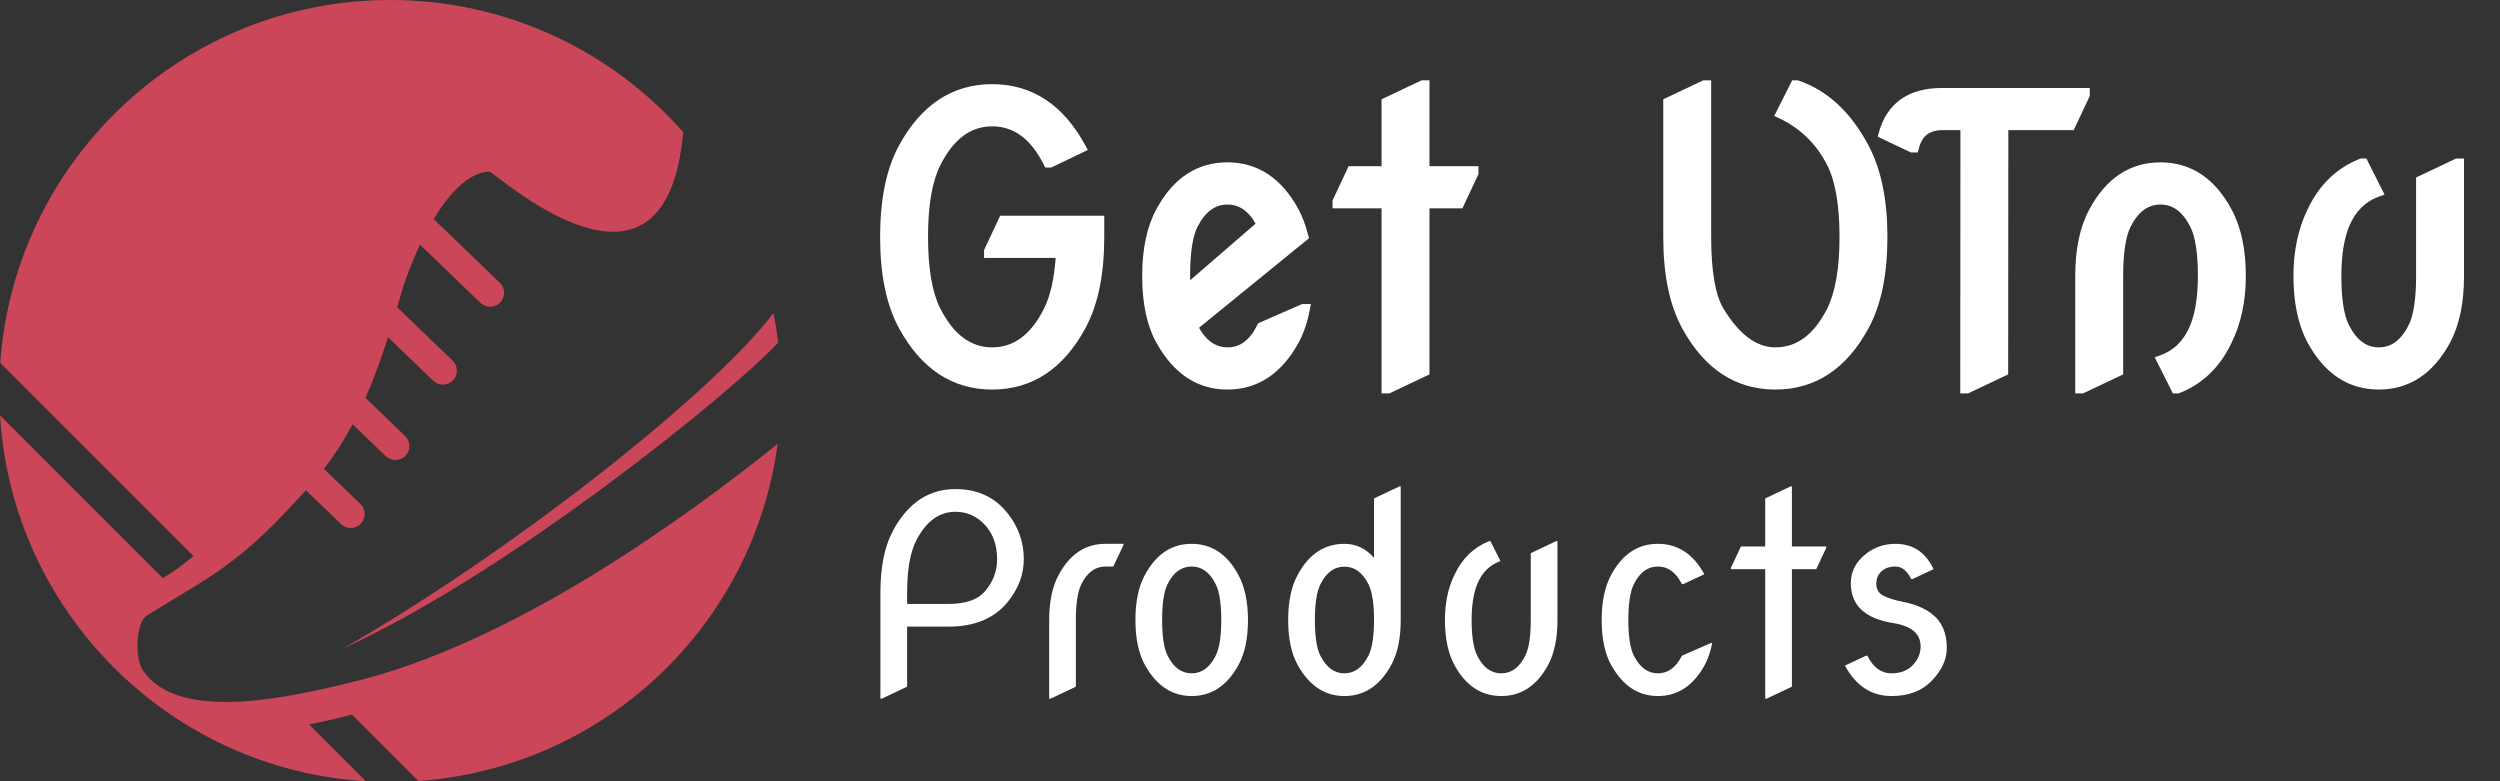
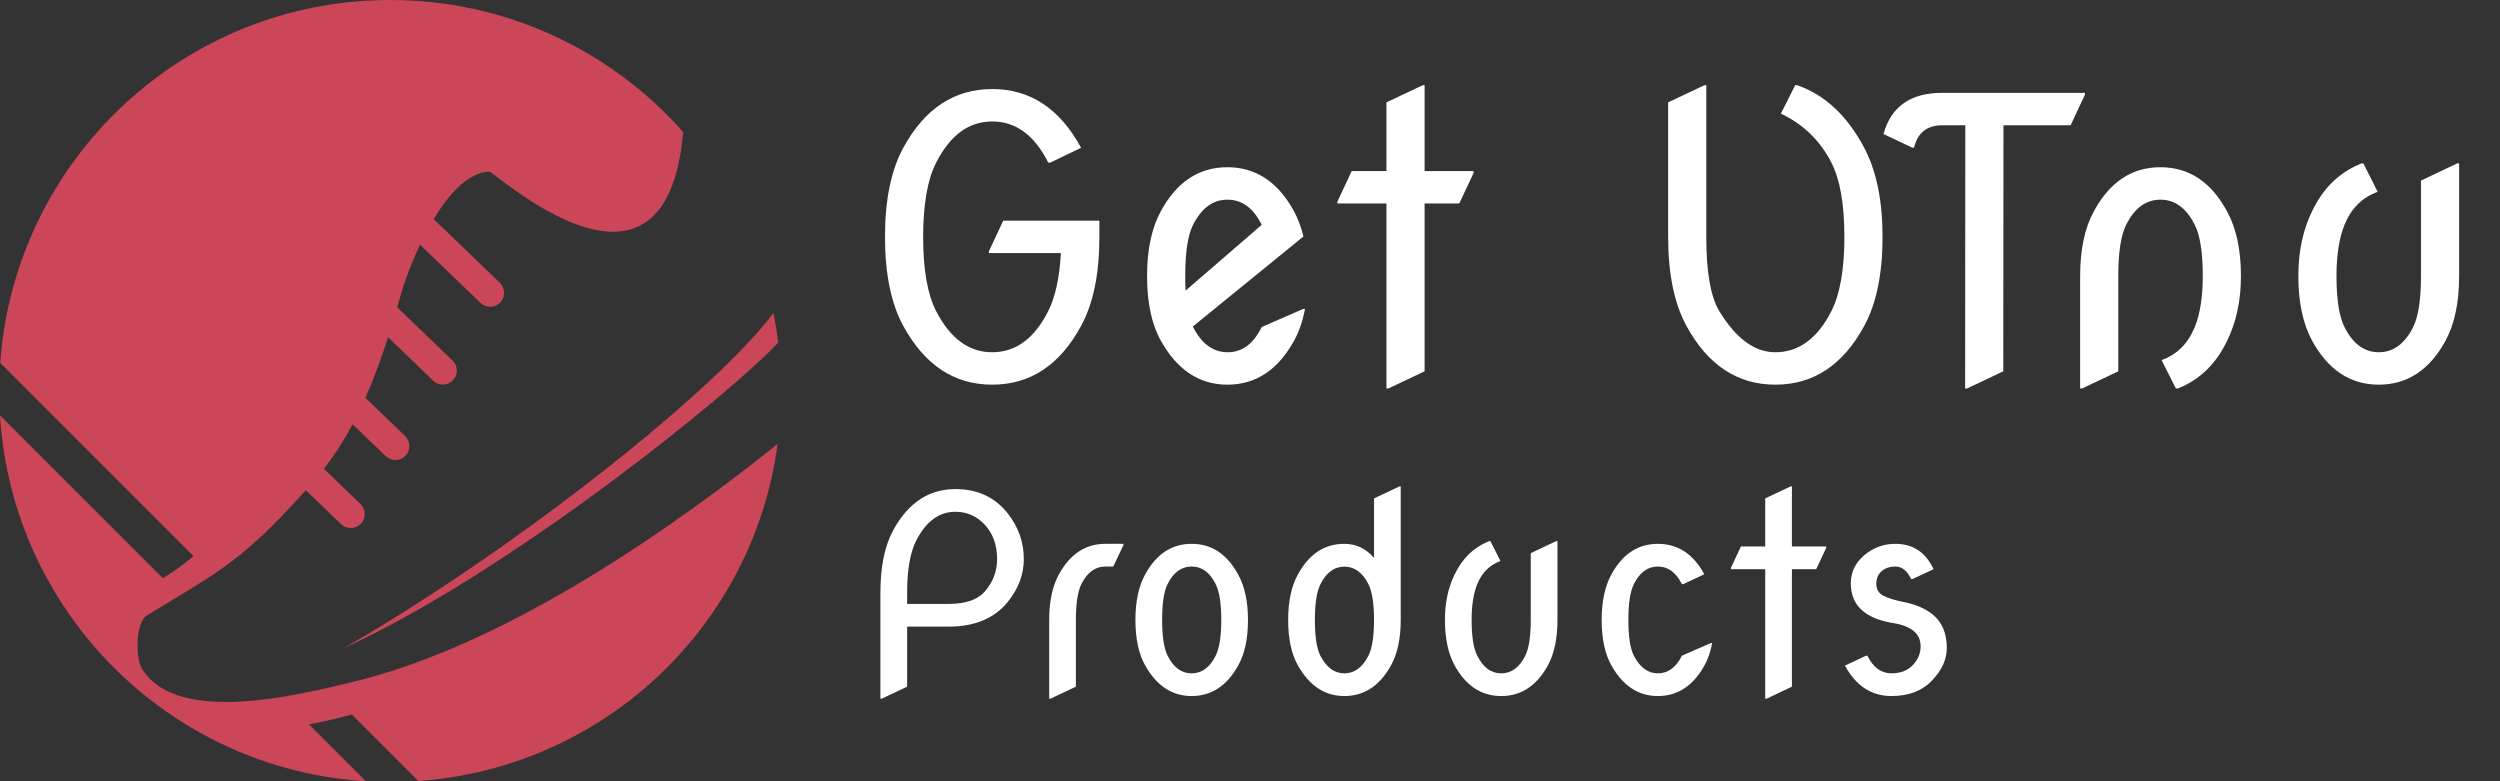
<svg xmlns="http://www.w3.org/2000/svg" width="128" height="40" viewBox="0 0 128 40" fill="none">
  <rect x="0" y="0" width="128" height="40" fill="#333333" stroke="none" />
  <path fill-rule="evenodd" clip-rule="evenodd" d="M7.305 34.3C6.88 33.644 6.974 31.847 7.511 31.52L10.159 29.905C12.752 28.324 14.282 26.603 15.66 25.099L17.462 26.834C17.746 27.107 18.201 27.098 18.473 26.815H18.474C18.746 26.532 18.738 26.077 18.454 25.804L16.585 24.005C17.127 23.304 17.609 22.56 18.055 21.723L19.75 23.355C20.034 23.627 20.489 23.619 20.762 23.336V23.335C21.034 23.052 21.025 22.598 20.742 22.324L18.711 20.37C19.112 19.46 19.491 18.441 19.869 17.268L22.181 19.494C22.465 19.767 22.92 19.758 23.192 19.474C23.465 19.191 23.456 18.736 23.173 18.463L20.338 15.735C20.401 15.519 20.464 15.299 20.527 15.074C20.702 14.451 21.043 13.503 21.505 12.529L24.601 15.508C24.884 15.781 25.339 15.773 25.611 15.489C25.884 15.206 25.875 14.751 25.592 14.478L22.205 11.218C22.992 9.915 23.979 8.83 25.046 8.785C25.32 8.774 34.071 16.922 34.981 6.764C31.313 2.616 25.953 0 19.98 0C9.408 0 0.75 8.196 0.012 18.581L9.905 28.474C9.729 28.614 9.549 28.757 9.365 28.903C9.029 29.169 8.697 29.386 8.335 29.599L0 21.265C0.618 31.329 8.67 39.382 18.735 40L15.822 37.087C16.274 37.003 16.711 36.908 17.126 36.81C17.423 36.739 17.72 36.664 18.017 36.585L21.42 39.988C30.839 39.319 38.541 32.158 39.817 22.729C34.927 26.645 26.106 33.023 17.917 34.952C15.367 35.552 9.143 37.144 7.305 34.3Z" fill="#CB4658" />
  <path fill-rule="evenodd" clip-rule="evenodd" d="M17.575 33.198C26.138 29.285 37.479 20.093 39.847 17.538C39.784 17.028 39.702 16.524 39.601 16.026C36.526 20.118 26.18 28.266 17.575 33.198Z" fill="#CB4658" />
  <path d="M56.288 11.297V12.127C56.288 14.021 55.976 15.542 55.351 16.688C54.264 18.693 52.747 19.695 50.8 19.695C48.86 19.695 47.343 18.693 46.249 16.688C45.624 15.542 45.312 14.021 45.312 12.127C45.312 10.232 45.624 8.712 46.249 7.566C47.343 5.561 48.86 4.559 50.8 4.559C52.747 4.559 54.264 5.561 55.351 7.566L53.769 8.328H53.671C52.968 6.922 52.011 6.219 50.8 6.219C49.602 6.219 48.645 6.922 47.929 8.328C47.486 9.207 47.265 10.473 47.265 12.127C47.265 13.8 47.486 15.066 47.929 15.926C48.652 17.332 49.609 18.035 50.8 18.035C52.005 18.035 52.962 17.332 53.671 15.926C54.036 15.197 54.251 14.207 54.316 12.957H50.634V12.859L51.367 11.297H56.288ZM66.816 15.818C66.698 16.437 66.513 16.977 66.259 17.439C65.432 18.943 64.293 19.695 62.841 19.695C61.409 19.695 60.273 18.943 59.433 17.439C58.964 16.6 58.73 15.496 58.73 14.129C58.73 12.781 58.964 11.678 59.433 10.818C60.247 9.314 61.383 8.562 62.841 8.562C64.293 8.562 65.429 9.311 66.249 10.809C66.451 11.18 66.614 11.613 66.737 12.107L61.074 16.717C61.51 17.596 62.105 18.035 62.861 18.035C63.596 18.035 64.176 17.605 64.599 16.746L66.718 15.818H66.816ZM60.702 14.881L64.599 11.512C64.176 10.652 63.59 10.223 62.841 10.223C62.105 10.223 61.519 10.652 61.083 11.512C60.816 12.046 60.683 12.918 60.683 14.129C60.683 14.396 60.689 14.646 60.702 14.881ZM70.986 19.891V10.418H68.476V10.32L69.208 8.758H70.986V5.242L72.841 4.363H72.939V8.758H75.448V8.855L74.716 10.418H72.939V19.012L71.083 19.891H70.986ZM85.409 5.242L87.265 4.363H87.362V12.127C87.362 13.93 87.584 15.197 88.027 15.926C88.879 17.332 89.837 18.035 90.898 18.035C92.096 18.035 93.053 17.332 93.769 15.926C94.212 15.047 94.433 13.781 94.433 12.127C94.433 10.46 94.212 9.194 93.769 8.328C93.189 7.195 92.327 6.359 91.181 5.818C91.181 5.818 91.425 5.333 91.913 4.363H92.011C93.424 4.845 94.57 5.913 95.448 7.566C96.073 8.745 96.386 10.265 96.386 12.127C96.386 14.021 96.073 15.542 95.448 16.688C94.361 18.693 92.844 19.695 90.898 19.695C88.958 19.695 87.441 18.693 86.347 16.688C85.722 15.542 85.409 14.021 85.409 12.127V5.242ZM100.615 19.891L100.624 6.414H99.443C98.668 6.414 98.186 6.795 97.997 7.557H97.9L96.435 6.863C96.819 5.457 97.822 4.754 99.443 4.754H106.747V4.852L106.015 6.414H102.577L102.568 19.012L100.712 19.891H100.615ZM106.503 19.891V14.129C106.503 12.775 106.738 11.671 107.206 10.818C108.02 9.314 109.156 8.562 110.615 8.562C112.073 8.562 113.209 9.314 114.023 10.818C114.498 11.684 114.736 12.788 114.736 14.129C114.736 15.379 114.501 16.482 114.032 17.439C113.466 18.631 112.623 19.448 111.503 19.891H111.406L110.673 18.436C111.461 18.156 112.027 17.592 112.372 16.746C112.646 16.069 112.782 15.197 112.782 14.129C112.782 12.925 112.646 12.052 112.372 11.512C111.943 10.652 111.357 10.223 110.615 10.223C109.872 10.223 109.286 10.652 108.857 11.512C108.59 12.052 108.456 12.925 108.456 14.129V19.012L106.601 19.891H106.503ZM125.907 8.367V14.129C125.907 15.483 125.676 16.587 125.214 17.439C124.394 18.943 123.254 19.695 121.796 19.695C120.338 19.695 119.198 18.943 118.378 17.439C117.909 16.574 117.675 15.47 117.675 14.129C117.675 12.879 117.909 11.775 118.378 10.818C118.945 9.627 119.788 8.81 120.907 8.367H121.005L121.738 9.822C120.95 10.102 120.383 10.665 120.038 11.512C119.765 12.189 119.628 13.061 119.628 14.129C119.628 15.333 119.765 16.206 120.038 16.746C120.468 17.605 121.054 18.035 121.796 18.035C122.538 18.035 123.124 17.605 123.554 16.746C123.821 16.206 123.954 15.333 123.954 14.129V9.246L125.81 8.367H125.907Z" fill="white" />
-   <path d="M56.288 11.297H56.538V11.047H56.288V11.297ZM55.351 16.688L55.131 16.568L55.131 16.568L55.351 16.688ZM46.249 7.566L46.469 7.686L46.249 7.566ZM55.351 7.566L55.459 7.792L55.696 7.678L55.571 7.447L55.351 7.566ZM53.769 8.328V8.578H53.826L53.877 8.553L53.769 8.328ZM53.671 8.328L53.447 8.44L53.517 8.578H53.671V8.328ZM47.929 8.328L47.706 8.215L47.706 8.216L47.929 8.328ZM47.929 15.926L48.151 15.812L48.151 15.811L47.929 15.926ZM53.671 15.926L53.894 16.038L53.895 16.038L53.671 15.926ZM54.316 12.957L54.565 12.97L54.579 12.707H54.316V12.957ZM50.634 12.957H50.384V13.207H50.634V12.957ZM50.634 12.859L50.408 12.753L50.384 12.804V12.859H50.634ZM51.367 11.297V11.047H51.208L51.14 11.191L51.367 11.297ZM56.038 11.297V12.127H56.538V11.297H56.038ZM56.038 12.127C56.038 13.997 55.729 15.472 55.131 16.568L55.57 16.807C56.222 15.612 56.538 14.046 56.538 12.127H56.038ZM55.131 16.568C54.078 18.51 52.637 19.445 50.8 19.445V19.945C52.856 19.945 54.449 18.876 55.571 16.807L55.131 16.568ZM50.8 19.445C48.969 19.445 47.528 18.51 46.469 16.568L46.03 16.807C47.158 18.876 48.751 19.945 50.8 19.945V19.445ZM46.469 16.568C45.871 15.472 45.562 13.997 45.562 12.127H45.062C45.062 14.046 45.378 15.612 46.03 16.807L46.469 16.568ZM45.562 12.127C45.562 10.257 45.871 8.782 46.469 7.686L46.03 7.447C45.378 8.642 45.062 10.208 45.062 12.127H45.562ZM46.469 7.686C47.528 5.744 48.969 4.809 50.8 4.809V4.309C48.751 4.309 47.158 5.378 46.03 7.447L46.469 7.686ZM50.8 4.809C52.637 4.809 54.078 5.744 55.131 7.686L55.571 7.447C54.449 5.378 52.856 4.309 50.8 4.309V4.809ZM55.242 7.341L53.66 8.103L53.877 8.553L55.459 7.792L55.242 7.341ZM53.769 8.078H53.671V8.578H53.769V8.078ZM53.895 8.216C53.164 6.755 52.135 5.969 50.8 5.969V6.469C51.887 6.469 52.772 7.089 53.447 8.44L53.895 8.216ZM50.8 5.969C49.478 5.969 48.449 6.756 47.706 8.215L48.152 8.442C48.841 7.088 49.727 6.469 50.8 6.469V5.969ZM47.706 8.216C47.237 9.146 47.015 10.457 47.015 12.127H47.515C47.515 10.489 47.735 9.269 48.152 8.441L47.706 8.216ZM47.015 12.127C47.015 13.815 47.237 15.128 47.707 16.04L48.151 15.811C47.736 15.004 47.515 13.786 47.515 12.127H47.015ZM47.707 16.04C48.456 17.498 49.484 18.285 50.8 18.285V17.785C49.733 17.785 48.847 17.166 48.151 15.812L47.707 16.04ZM50.8 18.285C52.129 18.285 53.158 17.498 53.894 16.038L53.448 15.813C52.765 17.166 51.88 17.785 50.8 17.785V18.285ZM53.895 16.038C54.281 15.266 54.499 14.238 54.565 12.97L54.066 12.944C54.002 14.176 53.791 15.128 53.447 15.814L53.895 16.038ZM54.316 12.707H50.634V13.207H54.316V12.707ZM50.884 12.957V12.859H50.384V12.957H50.884ZM50.86 12.966L51.593 11.403L51.14 11.191L50.408 12.753L50.86 12.966ZM51.367 11.547H56.288V11.047H51.367V11.547ZM66.816 15.818L67.061 15.865L67.118 15.568H66.816V15.818ZM66.259 17.439L66.478 17.56L66.478 17.56L66.259 17.439ZM59.433 17.439L59.215 17.561L59.215 17.561L59.433 17.439ZM59.433 10.818L59.652 10.938L59.653 10.937L59.433 10.818ZM66.249 10.809L66.469 10.689L66.469 10.688L66.249 10.809ZM66.737 12.107L66.895 12.301L67.019 12.201L66.98 12.047L66.737 12.107ZM61.074 16.717L60.916 16.523L60.761 16.649L60.849 16.828L61.074 16.717ZM64.599 16.746L64.499 16.517L64.415 16.554L64.375 16.636L64.599 16.746ZM66.718 15.818V15.568H66.666L66.618 15.589L66.718 15.818ZM60.702 14.881L60.453 14.895L60.481 15.403L60.866 15.07L60.702 14.881ZM64.599 11.512L64.762 11.701L64.909 11.575L64.823 11.401L64.599 11.512ZM61.083 11.512L60.86 11.399L60.86 11.4L61.083 11.512ZM66.57 15.772C66.457 16.369 66.279 16.884 66.04 17.319L66.478 17.56C66.747 17.071 66.94 16.504 67.061 15.865L66.57 15.772ZM66.04 17.319C65.248 18.76 64.183 19.445 62.841 19.445V19.945C64.402 19.945 65.617 19.126 66.478 17.56L66.04 17.319ZM62.841 19.445C61.519 19.445 60.457 18.761 59.651 17.318L59.215 17.561C60.088 19.125 61.298 19.945 62.841 19.945V19.445ZM59.651 17.318C59.21 16.527 58.98 15.47 58.98 14.129H58.48C58.48 15.522 58.718 16.672 59.215 17.561L59.651 17.318ZM58.98 14.129C58.98 12.808 59.21 11.749 59.652 10.938L59.213 10.699C58.718 11.606 58.48 12.754 58.48 14.129H58.98ZM59.653 10.937C60.432 9.497 61.492 8.812 62.841 8.812V8.312C61.273 8.312 60.061 9.132 59.213 10.699L59.653 10.937ZM62.841 8.812C64.184 8.812 65.244 9.494 66.03 10.929L66.469 10.688C65.614 9.128 64.402 8.312 62.841 8.312V8.812ZM66.03 10.928C66.219 11.277 66.375 11.69 66.495 12.168L66.98 12.047C66.852 11.536 66.683 11.082 66.469 10.689L66.03 10.928ZM66.58 11.914L60.916 16.523L61.231 16.911L66.895 12.301L66.58 11.914ZM60.849 16.828C61.313 17.762 61.981 18.285 62.861 18.285V17.785C62.23 17.785 61.706 17.43 61.297 16.606L60.849 16.828ZM62.861 18.285C63.721 18.285 64.373 17.771 64.823 16.857L64.375 16.636C63.978 17.44 63.471 17.785 62.861 17.785V18.285ZM64.699 16.975L66.818 16.047L66.618 15.589L64.499 16.517L64.699 16.975ZM66.718 16.068H66.816V15.568H66.718V16.068ZM60.866 15.07L64.762 11.701L64.435 11.323L60.539 14.692L60.866 15.07ZM64.823 11.401C64.372 10.485 63.713 9.973 62.841 9.973V10.473C63.467 10.473 63.98 10.82 64.375 11.622L64.823 11.401ZM62.841 9.973C61.981 9.973 61.324 10.486 60.86 11.399L61.306 11.625C61.715 10.819 62.23 10.473 62.841 10.473V9.973ZM60.86 11.4C60.565 11.989 60.433 12.911 60.433 14.129H60.933C60.933 12.925 61.068 12.102 61.307 11.623L60.86 11.4ZM60.433 14.129C60.433 14.4 60.44 14.655 60.453 14.895L60.952 14.867C60.939 14.638 60.933 14.392 60.933 14.129H60.433ZM70.986 19.891H70.736V20.141H70.986V19.891ZM70.986 10.418H71.236V10.168H70.986V10.418ZM68.476 10.418H68.226V10.668H68.476V10.418ZM68.476 10.32L68.249 10.214L68.226 10.265V10.32H68.476ZM69.208 8.758V8.508H69.049L68.982 8.652L69.208 8.758ZM70.986 8.758V9.008H71.236V8.758H70.986ZM70.986 5.242L70.879 5.016L70.736 5.084V5.242H70.986ZM72.841 4.363V4.113H72.785L72.734 4.137L72.841 4.363ZM72.939 4.363H73.189V4.113H72.939V4.363ZM72.939 8.758H72.689V9.008H72.939V8.758ZM75.448 8.758H75.698V8.508H75.448V8.758ZM75.448 8.855L75.675 8.962L75.698 8.911V8.855H75.448ZM74.716 10.418V10.668H74.875L74.942 10.524L74.716 10.418ZM72.939 10.418V10.168H72.689V10.418H72.939ZM72.939 19.012L73.046 19.238L73.189 19.17V19.012H72.939ZM71.083 19.891V20.141H71.139L71.19 20.117L71.083 19.891ZM71.236 19.891V10.418H70.736V19.891H71.236ZM70.986 10.168H68.476V10.668H70.986V10.168ZM68.726 10.418V10.32H68.226V10.418H68.726ZM68.702 10.426L69.435 8.864L68.982 8.652L68.249 10.214L68.702 10.426ZM69.208 9.008H70.986V8.508H69.208V9.008ZM71.236 8.758V5.242H70.736V8.758H71.236ZM71.093 5.468L72.948 4.589L72.734 4.137L70.879 5.016L71.093 5.468ZM72.841 4.613H72.939V4.113H72.841V4.613ZM72.689 4.363V8.758H73.189V4.363H72.689ZM72.939 9.008H75.448V8.508H72.939V9.008ZM75.198 8.758V8.855H75.698V8.758H75.198ZM75.222 8.749L74.49 10.312L74.942 10.524L75.675 8.962L75.222 8.749ZM74.716 10.168H72.939V10.668H74.716V10.168ZM72.689 10.418V19.012H73.189V10.418H72.689ZM72.832 18.786L70.976 19.665L71.19 20.117L73.046 19.238L72.832 18.786ZM71.083 19.641H70.986V20.141H71.083V19.641ZM85.409 5.242L85.302 5.016L85.159 5.084V5.242H85.409ZM87.265 4.363V4.113H87.209L87.158 4.137L87.265 4.363ZM87.362 4.363H87.612V4.113H87.362V4.363ZM88.027 15.926L88.24 15.796L88.24 15.796L88.027 15.926ZM93.769 15.926L93.992 16.039L93.992 16.038L93.769 15.926ZM93.769 8.328L93.991 8.214L93.991 8.214L93.769 8.328ZM91.181 5.818L90.958 5.706L90.842 5.935L91.074 6.044L91.181 5.818ZM91.913 4.363V4.113H91.759L91.69 4.251L91.913 4.363ZM92.011 4.363L92.092 4.127L92.052 4.113H92.011V4.363ZM95.448 7.566L95.669 7.449L95.669 7.449L95.448 7.566ZM95.448 16.688L95.229 16.568L95.229 16.568L95.448 16.688ZM85.516 5.468L87.372 4.589L87.158 4.137L85.302 5.016L85.516 5.468ZM87.265 4.613H87.362V4.113H87.265V4.613ZM87.112 4.363V12.127H87.612V4.363H87.112ZM87.112 12.127C87.112 13.935 87.332 15.263 87.813 16.055L88.24 15.796C87.836 15.13 87.612 13.925 87.612 12.127H87.112ZM87.813 16.055C88.685 17.493 89.708 18.285 90.898 18.285V17.785C89.965 17.785 89.074 17.171 88.24 15.796L87.813 16.055ZM90.898 18.285C92.22 18.285 93.249 17.498 93.992 16.039L93.546 15.812C92.857 17.166 91.971 17.785 90.898 17.785V18.285ZM93.992 16.038C94.46 15.108 94.683 13.796 94.683 12.127H94.183C94.183 13.765 93.963 14.985 93.546 15.813L93.992 16.038ZM94.683 12.127C94.683 10.445 94.461 9.132 93.991 8.214L93.546 8.442C93.962 9.256 94.183 10.475 94.183 12.127H94.683ZM93.991 8.214C93.387 7.032 92.484 6.156 91.287 5.592L91.074 6.044C92.17 6.561 92.992 7.358 93.546 8.442L93.991 8.214ZM91.181 5.818C91.404 5.931 91.404 5.931 91.404 5.931C91.404 5.931 91.404 5.931 91.404 5.931C91.404 5.931 91.404 5.931 91.404 5.931C91.404 5.931 91.404 5.931 91.404 5.931C91.404 5.931 91.404 5.931 91.404 5.931C91.404 5.931 91.404 5.931 91.404 5.93C91.404 5.93 91.404 5.93 91.404 5.93C91.404 5.93 91.405 5.93 91.405 5.929C91.405 5.929 91.405 5.929 91.405 5.929C91.405 5.929 91.405 5.929 91.405 5.929C91.405 5.929 91.405 5.929 91.405 5.929C91.405 5.928 91.405 5.928 91.405 5.928C91.406 5.928 91.406 5.928 91.406 5.928C91.406 5.928 91.406 5.928 91.406 5.928C91.406 5.928 91.406 5.928 91.406 5.928C91.406 5.927 91.406 5.926 91.407 5.925C91.407 5.925 91.407 5.925 91.407 5.925C91.407 5.925 91.407 5.924 91.407 5.924C91.407 5.924 91.408 5.924 91.408 5.924C91.408 5.924 91.408 5.924 91.408 5.924C91.408 5.923 91.408 5.923 91.408 5.923C91.408 5.923 91.408 5.922 91.409 5.922C91.409 5.922 91.409 5.922 91.409 5.922C91.41 5.918 91.409 5.922 91.411 5.918C91.411 5.918 91.415 5.909 91.416 5.908C91.416 5.908 91.416 5.908 91.416 5.907C91.416 5.907 91.416 5.907 91.416 5.907C91.416 5.906 91.417 5.905 91.417 5.905C91.419 5.902 91.417 5.905 91.419 5.902C91.419 5.901 91.421 5.896 91.422 5.895C91.422 5.895 91.422 5.895 91.422 5.894C91.423 5.894 91.423 5.894 91.423 5.893C91.424 5.892 91.423 5.893 91.424 5.892C91.424 5.89 91.425 5.889 91.426 5.888C91.426 5.887 91.426 5.887 91.426 5.887C91.427 5.886 91.427 5.886 91.427 5.886C91.427 5.885 91.427 5.885 91.428 5.884C91.428 5.883 91.428 5.883 91.428 5.883C91.429 5.882 91.429 5.882 91.429 5.882C91.429 5.882 91.43 5.88 91.43 5.88C91.43 5.879 91.434 5.872 91.434 5.871C91.437 5.866 91.434 5.871 91.437 5.866C91.437 5.865 91.439 5.862 91.439 5.861C91.439 5.861 91.44 5.859 91.441 5.859C91.441 5.858 91.441 5.858 91.441 5.857C91.441 5.857 91.442 5.856 91.442 5.856C91.445 5.85 91.442 5.857 91.444 5.851C91.445 5.85 91.449 5.841 91.45 5.84C91.45 5.839 91.451 5.839 91.451 5.838C91.451 5.838 91.451 5.837 91.451 5.837C91.452 5.836 91.453 5.835 91.453 5.834C91.454 5.833 91.455 5.829 91.456 5.828C91.459 5.821 91.459 5.823 91.462 5.816C91.465 5.81 91.463 5.815 91.465 5.809C91.468 5.805 91.466 5.807 91.469 5.803C91.475 5.79 91.466 5.808 91.472 5.796C91.475 5.79 91.473 5.795 91.476 5.789C91.494 5.752 91.487 5.766 91.507 5.726C91.52 5.701 91.512 5.716 91.525 5.691C91.537 5.667 91.523 5.695 91.535 5.672C91.535 5.671 91.539 5.663 91.539 5.662C91.546 5.649 91.538 5.665 91.544 5.652C91.557 5.627 91.552 5.637 91.565 5.611C91.567 5.606 91.565 5.61 91.568 5.606C91.568 5.605 91.569 5.604 91.569 5.603C91.57 5.602 91.57 5.601 91.571 5.6C91.575 5.591 91.569 5.604 91.573 5.595C91.574 5.594 91.574 5.593 91.575 5.592C91.575 5.591 91.576 5.59 91.576 5.589C91.576 5.588 91.577 5.588 91.577 5.587C91.578 5.586 91.578 5.585 91.579 5.584C91.586 5.57 91.575 5.592 91.582 5.578C91.582 5.577 91.587 5.568 91.587 5.567C91.588 5.566 91.588 5.565 91.589 5.564C91.589 5.563 91.59 5.562 91.59 5.561C91.597 5.549 91.587 5.568 91.593 5.556C91.594 5.555 91.594 5.554 91.594 5.553C91.595 5.552 91.596 5.551 91.596 5.55C91.597 5.549 91.597 5.548 91.597 5.547C91.598 5.546 91.598 5.545 91.599 5.544C91.608 5.527 91.602 5.537 91.611 5.52C91.619 5.504 91.615 5.512 91.623 5.496C91.625 5.493 91.625 5.492 91.626 5.489C91.627 5.488 91.629 5.484 91.63 5.483C91.637 5.467 91.628 5.486 91.636 5.47C91.637 5.469 91.639 5.465 91.639 5.464C91.64 5.463 91.64 5.462 91.641 5.461C91.641 5.46 91.642 5.459 91.642 5.457C91.643 5.456 91.644 5.455 91.644 5.454C91.645 5.453 91.645 5.452 91.646 5.451C91.646 5.45 91.647 5.449 91.647 5.448C91.648 5.447 91.648 5.446 91.649 5.444C91.658 5.427 91.653 5.435 91.662 5.418C91.671 5.401 91.668 5.407 91.676 5.39C91.681 5.38 91.678 5.387 91.683 5.376C91.687 5.368 91.683 5.378 91.687 5.369C91.687 5.368 91.688 5.367 91.689 5.366C91.689 5.365 91.69 5.364 91.69 5.362C91.709 5.326 91.701 5.341 91.72 5.304C91.73 5.283 91.716 5.31 91.727 5.289C91.728 5.288 91.728 5.287 91.729 5.285C91.73 5.284 91.73 5.283 91.731 5.282C91.732 5.28 91.732 5.279 91.733 5.278C91.734 5.276 91.734 5.275 91.735 5.274C91.736 5.273 91.736 5.271 91.737 5.27C91.737 5.269 91.738 5.268 91.739 5.266C91.739 5.265 91.74 5.264 91.741 5.262C91.741 5.261 91.742 5.26 91.743 5.259C91.748 5.247 91.745 5.255 91.75 5.243C91.751 5.242 91.752 5.24 91.752 5.239C91.753 5.238 91.754 5.236 91.754 5.235C91.763 5.218 91.75 5.244 91.758 5.227C91.761 5.222 91.76 5.225 91.762 5.219C91.763 5.218 91.764 5.217 91.764 5.215C91.765 5.214 91.766 5.213 91.766 5.211C91.778 5.189 91.771 5.202 91.783 5.179C91.787 5.169 91.786 5.172 91.791 5.163C91.797 5.15 91.793 5.158 91.799 5.146C91.8 5.145 91.801 5.143 91.801 5.142C91.802 5.14 91.803 5.139 91.803 5.138C91.812 5.12 91.799 5.147 91.808 5.129C91.808 5.128 91.809 5.126 91.81 5.125C91.811 5.124 91.811 5.122 91.812 5.121C91.814 5.116 91.814 5.117 91.816 5.112C91.828 5.088 91.821 5.102 91.834 5.078C91.834 5.076 91.835 5.075 91.836 5.073C91.837 5.072 91.837 5.071 91.838 5.069C91.84 5.065 91.84 5.065 91.842 5.06C91.843 5.059 91.851 5.044 91.851 5.043C91.862 5.02 91.858 5.029 91.869 5.007C91.882 4.981 91.875 4.996 91.888 4.97C91.9 4.947 91.885 4.975 91.897 4.952C91.904 4.938 91.9 4.947 91.906 4.933C91.918 4.909 91.914 4.919 91.926 4.895C91.926 4.894 91.945 4.857 91.945 4.856C91.952 4.843 91.944 4.859 91.95 4.846C91.951 4.845 91.952 4.843 91.953 4.841C91.953 4.84 91.954 4.838 91.955 4.837C91.956 4.835 91.959 4.828 91.96 4.827C91.961 4.825 91.962 4.823 91.963 4.822C91.963 4.82 91.964 4.818 91.965 4.817C91.978 4.792 91.972 4.802 91.985 4.777C91.986 4.776 92.005 4.737 92.006 4.736C92.007 4.734 92.007 4.732 92.008 4.731C92.009 4.729 92.01 4.727 92.011 4.725C92.017 4.713 92.01 4.728 92.016 4.715C92.017 4.713 92.018 4.712 92.019 4.71C92.02 4.708 92.02 4.706 92.021 4.705C92.022 4.703 92.023 4.701 92.024 4.699C92.025 4.698 92.026 4.696 92.027 4.694C92.037 4.675 92.022 4.703 92.032 4.684C92.033 4.682 92.034 4.68 92.035 4.678C92.035 4.677 92.036 4.675 92.037 4.673C92.041 4.666 92.039 4.669 92.043 4.663C92.053 4.643 92.038 4.672 92.048 4.652C92.048 4.651 92.069 4.61 92.07 4.609C92.07 4.607 92.071 4.605 92.072 4.603C92.073 4.602 92.074 4.6 92.075 4.598C92.085 4.578 92.07 4.608 92.081 4.587C92.082 4.585 92.082 4.583 92.083 4.582C92.084 4.58 92.085 4.578 92.086 4.576C92.093 4.562 92.084 4.58 92.092 4.565C92.098 4.552 92.09 4.568 92.097 4.554C92.098 4.552 92.099 4.55 92.1 4.549C92.101 4.547 92.102 4.545 92.103 4.543C92.104 4.541 92.105 4.539 92.106 4.538C92.106 4.536 92.107 4.534 92.108 4.532C92.109 4.53 92.11 4.528 92.111 4.526C92.112 4.525 92.113 4.523 92.114 4.521C92.115 4.519 92.116 4.517 92.117 4.515C92.118 4.513 92.119 4.511 92.12 4.51C92.127 4.495 92.118 4.513 92.125 4.498C92.126 4.496 92.127 4.495 92.128 4.493C92.129 4.491 92.13 4.489 92.131 4.487C92.132 4.485 92.133 4.483 92.134 4.481C92.135 4.479 92.136 4.478 92.137 4.476L91.69 4.251C91.689 4.253 91.688 4.255 91.687 4.257C91.686 4.258 91.685 4.26 91.684 4.262C91.684 4.263 91.679 4.272 91.679 4.274C91.678 4.275 91.677 4.277 91.676 4.279C91.675 4.281 91.674 4.283 91.673 4.285C91.666 4.298 91.674 4.282 91.667 4.296C91.667 4.297 91.657 4.317 91.656 4.318C91.655 4.32 91.654 4.322 91.653 4.324C91.652 4.326 91.651 4.328 91.65 4.329C91.65 4.331 91.649 4.333 91.648 4.335C91.647 4.337 91.646 4.339 91.645 4.34C91.644 4.342 91.643 4.344 91.642 4.346C91.641 4.348 91.64 4.35 91.639 4.351C91.633 4.365 91.641 4.349 91.634 4.362C91.633 4.364 91.632 4.366 91.631 4.368C91.63 4.37 91.629 4.371 91.628 4.373C91.621 4.388 91.63 4.37 91.623 4.384C91.616 4.397 91.624 4.382 91.618 4.395C91.617 4.397 91.616 4.399 91.615 4.4C91.614 4.402 91.613 4.404 91.612 4.406C91.611 4.407 91.61 4.409 91.609 4.411C91.609 4.413 91.608 4.415 91.607 4.416C91.604 4.422 91.604 4.421 91.601 4.427C91.6 4.429 91.6 4.431 91.599 4.432C91.598 4.434 91.597 4.436 91.596 4.438C91.595 4.439 91.594 4.441 91.593 4.443C91.592 4.445 91.591 4.447 91.591 4.448C91.588 4.454 91.588 4.453 91.585 4.459C91.585 4.461 91.584 4.462 91.583 4.464C91.582 4.466 91.581 4.468 91.58 4.469C91.57 4.49 91.585 4.459 91.575 4.48C91.572 4.486 91.572 4.484 91.57 4.49C91.569 4.492 91.568 4.494 91.567 4.495C91.566 4.497 91.565 4.499 91.564 4.501C91.554 4.521 91.57 4.49 91.559 4.511C91.558 4.513 91.557 4.514 91.556 4.516C91.556 4.518 91.555 4.519 91.554 4.521C91.553 4.523 91.552 4.525 91.551 4.526C91.55 4.528 91.55 4.53 91.549 4.531C91.543 4.544 91.545 4.539 91.539 4.552C91.538 4.553 91.537 4.555 91.536 4.557C91.535 4.559 91.534 4.56 91.534 4.562C91.527 4.575 91.535 4.559 91.528 4.572C91.528 4.574 91.527 4.575 91.526 4.577C91.525 4.579 91.524 4.58 91.523 4.582C91.522 4.584 91.522 4.585 91.521 4.587C91.52 4.589 91.519 4.59 91.518 4.592C91.512 4.604 91.514 4.6 91.508 4.612C91.508 4.613 91.507 4.615 91.506 4.617C91.505 4.618 91.504 4.62 91.503 4.622C91.503 4.623 91.502 4.625 91.501 4.626C91.5 4.628 91.499 4.63 91.499 4.631C91.498 4.633 91.497 4.635 91.496 4.636C91.495 4.638 91.494 4.639 91.494 4.641C91.493 4.643 91.492 4.644 91.491 4.646C91.49 4.648 91.49 4.649 91.489 4.651C91.483 4.662 91.485 4.658 91.479 4.67C91.478 4.672 91.477 4.673 91.477 4.675C91.476 4.676 91.475 4.678 91.474 4.68C91.465 4.699 91.479 4.67 91.469 4.689C91.469 4.691 91.468 4.692 91.467 4.694C91.466 4.695 91.465 4.697 91.465 4.699C91.464 4.7 91.463 4.702 91.462 4.703C91.462 4.705 91.461 4.707 91.46 4.708C91.454 4.721 91.461 4.705 91.455 4.717C91.454 4.719 91.454 4.721 91.453 4.722C91.452 4.724 91.451 4.725 91.451 4.727C91.45 4.728 91.442 4.744 91.441 4.745C91.44 4.747 91.44 4.748 91.439 4.75C91.438 4.752 91.437 4.753 91.436 4.755C91.436 4.756 91.433 4.763 91.432 4.764C91.431 4.765 91.43 4.767 91.43 4.768C91.429 4.77 91.428 4.771 91.427 4.773C91.427 4.774 91.426 4.776 91.425 4.777C91.424 4.779 91.424 4.78 91.423 4.782C91.422 4.783 91.405 4.817 91.405 4.818C91.393 4.841 91.399 4.83 91.387 4.853C91.385 4.858 91.385 4.857 91.383 4.862C91.382 4.863 91.379 4.869 91.378 4.87C91.378 4.87 91.374 4.879 91.374 4.879C91.373 4.88 91.373 4.882 91.372 4.883C91.371 4.885 91.37 4.886 91.37 4.887C91.358 4.911 91.364 4.898 91.353 4.921C91.352 4.923 91.351 4.924 91.35 4.925C91.35 4.927 91.349 4.928 91.348 4.93C91.348 4.931 91.347 4.932 91.346 4.934C91.346 4.935 91.345 4.936 91.344 4.938C91.344 4.939 91.337 4.953 91.336 4.954C91.336 4.954 91.328 4.97 91.328 4.971C91.327 4.972 91.326 4.973 91.326 4.975C91.325 4.976 91.324 4.977 91.324 4.979C91.323 4.98 91.322 4.981 91.322 4.983C91.321 4.984 91.32 4.985 91.32 4.987C91.319 4.988 91.304 5.017 91.304 5.018C91.299 5.027 91.3 5.025 91.296 5.034C91.295 5.035 91.289 5.048 91.288 5.049C91.286 5.053 91.286 5.053 91.284 5.057C91.284 5.058 91.281 5.063 91.281 5.064C91.28 5.066 91.279 5.067 91.279 5.068C91.278 5.069 91.277 5.071 91.277 5.072C91.276 5.073 91.275 5.074 91.275 5.076C91.274 5.077 91.274 5.078 91.273 5.079C91.272 5.081 91.259 5.108 91.258 5.109C91.258 5.109 91.254 5.116 91.254 5.116C91.254 5.117 91.253 5.118 91.253 5.12C91.252 5.121 91.251 5.122 91.251 5.123C91.25 5.125 91.244 5.136 91.244 5.138C91.239 5.147 91.241 5.142 91.237 5.152C91.236 5.153 91.235 5.154 91.235 5.155C91.234 5.156 91.234 5.158 91.233 5.159C91.233 5.16 91.232 5.161 91.231 5.162C91.231 5.163 91.23 5.164 91.23 5.166C91.229 5.167 91.223 5.178 91.223 5.179C91.218 5.188 91.22 5.184 91.216 5.193C91.207 5.211 91.211 5.202 91.202 5.22C91.202 5.221 91.201 5.222 91.201 5.223C91.2 5.224 91.2 5.225 91.199 5.226C91.198 5.227 91.196 5.231 91.196 5.233C91.195 5.234 91.195 5.235 91.194 5.236C91.194 5.237 91.193 5.238 91.193 5.239C91.192 5.24 91.192 5.241 91.191 5.242C91.19 5.243 91.19 5.245 91.189 5.246C91.188 5.248 91.165 5.294 91.164 5.295C91.164 5.295 91.158 5.307 91.158 5.307C91.158 5.308 91.157 5.309 91.157 5.31C91.156 5.311 91.156 5.312 91.155 5.313C91.154 5.316 91.154 5.316 91.152 5.319C91.152 5.321 91.141 5.341 91.141 5.342C91.14 5.343 91.14 5.344 91.139 5.345C91.139 5.346 91.138 5.347 91.138 5.348C91.137 5.349 91.137 5.35 91.136 5.351C91.136 5.352 91.135 5.353 91.135 5.353C91.134 5.355 91.13 5.363 91.129 5.365C91.128 5.367 91.128 5.368 91.127 5.37C91.126 5.371 91.124 5.374 91.124 5.375C91.121 5.382 91.121 5.38 91.118 5.386C91.117 5.388 91.098 5.426 91.098 5.427C91.085 5.453 91.091 5.441 91.079 5.466C91.079 5.466 91.076 5.47 91.076 5.47C91.076 5.471 91.075 5.472 91.075 5.473C91.075 5.473 91.074 5.474 91.074 5.475C91.073 5.476 91.07 5.483 91.069 5.484C91.069 5.486 91.068 5.487 91.067 5.488C91.067 5.489 91.066 5.49 91.066 5.491C91.066 5.491 91.065 5.492 91.065 5.493C91.063 5.497 91.063 5.497 91.061 5.501C91.06 5.503 91.045 5.533 91.044 5.534C91.04 5.543 91.041 5.54 91.037 5.549C91.036 5.551 91.03 5.563 91.029 5.564C91.011 5.6 91.019 5.583 91.003 5.615C91.003 5.615 91.003 5.616 91.003 5.616C91.002 5.617 91.002 5.617 91.002 5.618C91.002 5.618 91.001 5.619 91.001 5.619C91.001 5.62 91.001 5.62 91.001 5.621C90.999 5.623 90.999 5.624 90.998 5.626C90.997 5.627 90.993 5.635 90.993 5.636C90.993 5.636 90.991 5.639 90.991 5.639C90.991 5.639 90.99 5.641 90.99 5.641C90.99 5.642 90.99 5.642 90.99 5.642C90.989 5.643 90.989 5.643 90.989 5.644C90.989 5.644 90.988 5.646 90.988 5.646C90.988 5.646 90.987 5.647 90.987 5.647C90.987 5.647 90.987 5.648 90.987 5.648C90.986 5.649 90.986 5.649 90.986 5.65C90.985 5.652 90.984 5.653 90.983 5.655C90.982 5.657 90.976 5.669 90.975 5.67C90.975 5.67 90.974 5.674 90.974 5.674C90.974 5.674 90.973 5.676 90.973 5.676C90.973 5.676 90.973 5.676 90.972 5.676C90.972 5.677 90.972 5.677 90.972 5.677C90.971 5.679 90.97 5.682 90.969 5.683C90.969 5.683 90.969 5.684 90.969 5.684C90.969 5.684 90.969 5.684 90.968 5.685C90.968 5.685 90.968 5.685 90.968 5.685C90.968 5.686 90.968 5.686 90.968 5.686C90.968 5.686 90.967 5.687 90.967 5.687C90.967 5.687 90.966 5.689 90.966 5.689C90.966 5.689 90.965 5.691 90.965 5.691C90.965 5.691 90.965 5.692 90.965 5.692C90.964 5.694 90.965 5.691 90.964 5.693C90.963 5.695 90.961 5.699 90.96 5.7C90.96 5.701 90.96 5.7 90.96 5.701C90.96 5.701 90.96 5.701 90.96 5.701C90.96 5.701 90.96 5.702 90.96 5.702C90.96 5.702 90.96 5.702 90.96 5.702C90.959 5.702 90.959 5.702 90.959 5.702C90.959 5.703 90.959 5.703 90.959 5.703C90.959 5.703 90.958 5.704 90.958 5.705C90.958 5.705 90.958 5.705 90.958 5.705C90.958 5.705 90.958 5.705 90.958 5.705C90.958 5.705 90.958 5.705 90.958 5.705C90.958 5.705 90.958 5.706 90.958 5.706C90.958 5.706 90.958 5.706 90.958 5.706C90.958 5.706 90.958 5.706 90.958 5.706C90.958 5.706 90.958 5.706 90.958 5.706C90.958 5.706 90.958 5.706 91.181 5.818ZM91.913 4.613H92.011V4.113H91.913V4.613ZM91.93 4.6C93.269 5.056 94.371 6.071 95.228 7.684L95.669 7.449C94.768 5.754 93.579 4.634 92.092 4.127L91.93 4.6ZM95.228 7.684C95.827 8.814 96.136 10.29 96.136 12.127H96.636C96.636 10.239 96.32 8.675 95.669 7.449L95.228 7.684ZM96.136 12.127C96.136 13.997 95.827 15.472 95.229 16.568L95.668 16.807C96.32 15.612 96.636 14.046 96.636 12.127H96.136ZM95.229 16.568C94.176 18.51 92.735 19.445 90.898 19.445V19.945C92.954 19.945 94.546 18.876 95.668 16.807L95.229 16.568ZM90.898 19.445C89.067 19.445 87.626 18.51 86.566 16.568L86.127 16.807C87.256 18.876 88.848 19.945 90.898 19.945V19.445ZM86.566 16.568C85.968 15.472 85.659 13.997 85.659 12.127H85.159C85.159 14.046 85.475 15.612 86.127 16.807L86.566 16.568ZM85.659 12.127V5.242H85.159V12.127H85.659ZM100.615 19.891L100.365 19.89L100.364 20.141H100.615V19.891ZM100.624 6.414L100.874 6.414L100.874 6.164H100.624V6.414ZM97.997 7.557V7.807H98.193L98.24 7.617L97.997 7.557ZM97.9 7.557L97.793 7.783L97.844 7.807H97.9V7.557ZM96.435 6.863L96.194 6.797L96.138 7L96.328 7.089L96.435 6.863ZM106.747 4.754H106.997V4.504H106.747V4.754ZM106.747 4.852L106.974 4.958L106.997 4.907V4.852H106.747ZM106.015 6.414V6.664H106.174L106.241 6.52L106.015 6.414ZM102.577 6.414V6.164H102.328L102.327 6.414L102.577 6.414ZM102.568 19.012L102.675 19.238L102.818 19.17L102.818 19.012L102.568 19.012ZM100.712 19.891V20.141H100.768L100.819 20.117L100.712 19.891ZM100.865 19.891L100.874 6.414L100.374 6.414L100.365 19.89L100.865 19.891ZM100.624 6.164H99.443V6.664H100.624V6.164ZM99.443 6.164C99.014 6.164 98.641 6.27 98.345 6.504C98.05 6.737 97.859 7.077 97.755 7.496L98.24 7.617C98.325 7.275 98.469 7.043 98.655 6.896C98.842 6.749 99.097 6.664 99.443 6.664V6.164ZM97.997 7.307H97.9V7.807H97.997V7.307ZM98.007 7.331L96.542 6.637L96.328 7.089L97.793 7.783L98.007 7.331ZM96.676 6.929C96.856 6.271 97.174 5.798 97.618 5.486C98.066 5.172 98.667 5.004 99.443 5.004V4.504C98.597 4.504 97.886 4.687 97.331 5.077C96.774 5.468 96.398 6.049 96.194 6.797L96.676 6.929ZM99.443 5.004H106.747V4.504H99.443V5.004ZM106.497 4.754V4.852H106.997V4.754H106.497ZM106.521 4.745L105.789 6.308L106.241 6.52L106.974 4.958L106.521 4.745ZM106.015 6.164H102.577V6.664H106.015V6.164ZM102.327 6.414L102.318 19.012L102.818 19.012L102.827 6.414L102.327 6.414ZM102.461 18.786L100.605 19.665L100.819 20.117L102.675 19.238L102.461 18.786ZM100.712 19.641H100.615V20.141H100.712V19.641ZM106.503 19.891H106.253V20.141H106.503V19.891ZM107.206 10.818L107.425 10.939L107.426 10.937L107.206 10.818ZM114.023 10.818L113.803 10.937L113.804 10.939L114.023 10.818ZM114.032 17.439L113.808 17.329L113.807 17.332L114.032 17.439ZM111.503 19.891V20.141H111.551L111.595 20.123L111.503 19.891ZM111.406 19.891L111.182 20.003L111.251 20.141H111.406V19.891ZM110.673 18.436L110.589 18.2L110.322 18.295L110.45 18.548L110.673 18.436ZM112.372 16.746L112.604 16.84L112.604 16.84L112.372 16.746ZM112.372 11.512L112.149 11.623L112.149 11.625L112.372 11.512ZM108.857 11.512L108.633 11.4L108.633 11.401L108.857 11.512ZM108.456 19.012L108.563 19.238L108.706 19.17V19.012H108.456ZM106.601 19.891V20.141H106.657L106.708 20.117L106.601 19.891ZM106.753 19.891V14.129H106.253V19.891H106.753ZM106.753 14.129C106.753 12.801 106.983 11.743 107.425 10.939L106.987 10.698C106.492 11.599 106.253 12.748 106.253 14.129H106.753ZM107.426 10.937C108.205 9.497 109.266 8.812 110.615 8.812V8.312C109.047 8.312 107.835 9.132 106.986 10.699L107.426 10.937ZM110.615 8.812C111.963 8.812 113.024 9.497 113.803 10.937L114.243 10.699C113.394 9.132 112.182 8.312 110.615 8.312V8.812ZM113.804 10.939C114.253 11.757 114.486 12.815 114.486 14.129H114.986C114.986 12.76 114.743 11.612 114.242 10.698L113.804 10.939ZM114.486 14.129C114.486 15.347 114.257 16.412 113.808 17.329L114.257 17.549C114.745 16.553 114.986 15.411 114.986 14.129H114.486ZM113.807 17.332C113.265 18.472 112.466 19.241 111.411 19.658L111.595 20.123C112.78 19.655 113.668 18.789 114.258 17.547L113.807 17.332ZM111.503 19.641H111.406V20.141H111.503V19.641ZM111.629 19.778L110.896 18.323L110.45 18.548L111.182 20.003L111.629 19.778ZM110.757 18.671C111.618 18.365 112.235 17.746 112.604 16.84L112.141 16.652C111.82 17.439 111.303 17.946 110.589 18.2L110.757 18.671ZM112.604 16.84C112.894 16.122 113.032 15.215 113.032 14.129H112.532C112.532 15.178 112.398 16.015 112.141 16.652L112.604 16.84ZM113.032 14.129C113.032 12.917 112.897 11.994 112.595 11.399L112.149 11.625C112.395 12.11 112.532 12.932 112.532 14.129H113.032ZM112.596 11.4C112.139 10.485 111.48 9.973 110.615 9.973V10.473C111.233 10.473 111.747 10.819 112.149 11.623L112.596 11.4ZM110.615 9.973C109.749 9.973 109.09 10.485 108.633 11.4L109.08 11.623C109.482 10.819 109.996 10.473 110.615 10.473V9.973ZM108.633 11.401C108.339 11.996 108.206 12.917 108.206 14.129H108.706C108.706 12.932 108.841 12.108 109.081 11.622L108.633 11.401ZM108.206 14.129V19.012H108.706V14.129H108.206ZM108.349 18.786L106.494 19.665L106.708 20.117L108.563 19.238L108.349 18.786ZM106.601 19.641H106.503V20.141H106.601V19.641ZM125.907 8.367H126.157V8.117H125.907V8.367ZM125.214 17.439L125.434 17.559L125.434 17.559L125.214 17.439ZM118.378 17.439L118.158 17.558L118.159 17.559L118.378 17.439ZM118.378 10.818L118.603 10.928L118.604 10.926L118.378 10.818ZM120.907 8.367V8.117H120.86L120.816 8.135L120.907 8.367ZM121.005 8.367L121.228 8.255L121.159 8.117H121.005V8.367ZM121.738 9.822L121.821 10.058L122.088 9.963L121.961 9.71L121.738 9.822ZM120.038 11.512L119.807 11.417L119.807 11.418L120.038 11.512ZM120.038 16.746L120.262 16.634L120.261 16.633L120.038 16.746ZM123.554 16.746L123.778 16.858L123.778 16.857L123.554 16.746ZM123.954 9.246L123.847 9.02L123.704 9.088V9.246H123.954ZM125.81 8.367V8.117H125.754L125.703 8.141L125.81 8.367ZM125.657 8.367V14.129H126.157V8.367H125.657ZM125.657 14.129C125.657 15.457 125.43 16.516 124.994 17.32L125.434 17.559C125.922 16.657 126.157 15.509 126.157 14.129H125.657ZM124.995 17.32C124.209 18.76 123.145 19.445 121.796 19.445V19.945C123.364 19.945 124.579 19.127 125.434 17.559L124.995 17.32ZM121.796 19.445C120.447 19.445 119.383 18.76 118.598 17.32L118.159 17.559C119.014 19.127 120.229 19.945 121.796 19.945V19.445ZM118.598 17.32C118.155 16.502 117.925 15.443 117.925 14.129H117.425C117.425 15.497 117.664 16.645 118.158 17.558L118.598 17.32ZM117.925 14.129C117.925 12.911 118.153 11.846 118.603 10.928L118.154 10.708C117.665 11.705 117.425 12.847 117.425 14.129H117.925ZM118.604 10.926C119.146 9.786 119.944 9.017 120.999 8.6L120.816 8.135C119.631 8.603 118.743 9.468 118.152 10.711L118.604 10.926ZM120.907 8.617H121.005V8.117H120.907V8.617ZM120.782 8.48L121.514 9.935L121.961 9.71L121.228 8.255L120.782 8.48ZM121.654 9.587C120.792 9.893 120.176 10.512 119.807 11.417L120.27 11.606C120.591 10.819 121.107 10.312 121.821 10.058L121.654 9.587ZM119.807 11.418C119.517 12.135 119.378 13.043 119.378 14.129H119.878C119.878 13.08 120.013 12.242 120.27 11.605L119.807 11.418ZM119.378 14.129C119.378 15.341 119.514 16.264 119.815 16.859L120.261 16.633C120.016 16.148 119.878 15.325 119.878 14.129H119.378ZM119.815 16.858C120.272 17.773 120.93 18.285 121.796 18.285V17.785C121.178 17.785 120.664 17.439 120.262 16.634L119.815 16.858ZM121.796 18.285C122.662 18.285 123.32 17.773 123.778 16.858L123.33 16.634C122.928 17.439 122.415 17.785 121.796 17.785V18.285ZM123.778 16.857C124.072 16.262 124.204 15.341 124.204 14.129H123.704C123.704 15.326 123.57 16.149 123.33 16.635L123.778 16.857ZM124.204 14.129V9.246H123.704V14.129H124.204ZM124.061 9.472L125.917 8.593L125.703 8.141L123.847 9.02L124.061 9.472ZM125.81 8.617H125.907V8.117H125.81V8.617Z" fill="white" />
  <path d="M45.077 35.773V30.339C45.077 29.013 45.296 27.949 45.734 27.146C46.499 25.743 47.561 25.041 48.919 25.041C50.054 25.041 50.95 25.46 51.606 26.299C52.148 26.991 52.419 27.769 52.419 28.63C52.419 29.414 52.144 30.145 51.592 30.824C50.908 31.663 49.904 32.082 48.577 32.082H46.445V35.158L45.146 35.773H45.077ZM46.445 30.92H48.577C49.434 30.92 50.047 30.71 50.416 30.291C50.84 29.808 51.052 29.254 51.052 28.63C51.052 27.892 50.833 27.295 50.396 26.839C49.986 26.415 49.493 26.203 48.919 26.203C48.081 26.203 47.411 26.695 46.909 27.68C46.599 28.29 46.445 29.177 46.445 30.339V30.92ZM53.718 35.773V31.74C53.718 30.792 53.882 30.02 54.21 29.423C54.78 28.37 55.575 27.844 56.596 27.844H57.519V27.912L56.999 29.006H56.596C56.076 29.006 55.666 29.307 55.365 29.908C55.179 30.287 55.085 30.897 55.085 31.74V35.158L53.786 35.773H53.718ZM59.775 29.915C59.592 30.284 59.501 30.893 59.501 31.74C59.501 32.588 59.595 33.199 59.782 33.572C60.082 34.174 60.492 34.475 61.012 34.475C61.532 34.475 61.942 34.174 62.242 33.572C62.434 33.194 62.529 32.583 62.529 31.74C62.529 30.897 62.434 30.287 62.242 29.908C61.946 29.307 61.536 29.006 61.012 29.006C60.488 29.006 60.075 29.309 59.775 29.915ZM58.134 31.74C58.134 30.792 58.298 30.02 58.626 29.423C59.196 28.37 59.991 27.844 61.012 27.844C62.033 27.844 62.828 28.37 63.398 29.423C63.73 30.029 63.897 30.801 63.897 31.74C63.897 32.693 63.733 33.465 63.404 34.058C62.826 35.11 62.028 35.637 61.012 35.637C60.009 35.637 59.214 35.11 58.626 34.058C58.298 33.47 58.134 32.697 58.134 31.74ZM65.954 31.74C65.954 30.792 66.118 30.02 66.447 29.423C67.016 28.37 67.811 27.844 68.832 27.844C69.425 27.844 69.931 28.083 70.35 28.561V25.52L71.649 24.904H71.717V31.74C71.717 32.688 71.553 33.461 71.225 34.058C70.646 35.11 69.849 35.637 68.832 35.637C67.83 35.637 67.034 35.11 66.447 34.058C66.118 33.47 65.954 32.697 65.954 31.74ZM67.322 31.74C67.322 32.597 67.415 33.208 67.602 33.572C67.912 34.174 68.322 34.475 68.832 34.475C69.347 34.475 69.757 34.174 70.063 33.572C70.254 33.194 70.35 32.583 70.35 31.74C70.35 30.897 70.254 30.287 70.063 29.908C69.762 29.311 69.352 29.013 68.832 29.013C68.313 29.013 67.903 29.316 67.602 29.922C67.415 30.3 67.322 30.906 67.322 31.74ZM79.742 27.707V31.74C79.742 32.688 79.581 33.461 79.257 34.058C78.683 35.11 77.885 35.637 76.865 35.637C75.844 35.637 75.046 35.11 74.472 34.058C74.144 33.452 73.98 32.679 73.98 31.74C73.98 30.865 74.144 30.093 74.472 29.423C74.868 28.589 75.459 28.017 76.242 27.707H76.311L76.823 28.726C76.272 28.922 75.876 29.316 75.634 29.908C75.443 30.382 75.347 30.993 75.347 31.74C75.347 32.583 75.443 33.194 75.634 33.572C75.935 34.174 76.345 34.475 76.865 34.475C77.384 34.475 77.794 34.174 78.095 33.572C78.282 33.194 78.375 32.583 78.375 31.74V28.322L79.674 27.707H79.742ZM87.665 32.923C87.583 33.356 87.453 33.734 87.276 34.058C86.697 35.11 85.899 35.637 84.883 35.637C83.88 35.637 83.085 35.11 82.497 34.058C82.169 33.47 82.005 32.697 82.005 31.74C82.005 30.801 82.169 30.029 82.497 29.423C83.067 28.37 83.862 27.844 84.883 27.844C85.904 27.844 86.697 28.363 87.262 29.402L86.182 29.908H86.114C85.813 29.307 85.403 29.006 84.883 29.006C84.364 29.006 83.953 29.307 83.653 29.908C83.466 30.287 83.372 30.897 83.372 31.74C83.372 32.588 83.466 33.199 83.653 33.572C83.963 34.174 84.373 34.475 84.883 34.475C85.403 34.475 85.813 34.174 86.114 33.572L87.597 32.923H87.665ZM90.379 35.773V29.143H88.622V29.074L89.135 27.98H90.379V25.52L91.678 24.904H91.746V27.98H93.503V28.049L92.99 29.143H91.746V35.158L90.448 35.773H90.379ZM94.46 34.078C94.46 34.078 94.82 33.91 95.54 33.572H95.609C95.909 34.174 96.32 34.475 96.839 34.475C97.34 34.475 97.728 34.31 98.001 33.982C98.225 33.714 98.336 33.42 98.336 33.101C98.336 32.768 98.218 32.504 97.981 32.308C97.735 32.107 97.379 31.97 96.914 31.898C96.322 31.802 95.85 31.629 95.499 31.378C95.007 31.027 94.761 30.521 94.761 29.86C94.761 29.227 95.05 28.703 95.629 28.288C96.048 27.992 96.52 27.844 97.044 27.844C97.942 27.844 98.594 28.277 98.999 29.143L97.919 29.648H97.851C97.646 29.22 97.377 29.006 97.044 29.006C96.775 29.006 96.554 29.074 96.381 29.211C96.171 29.375 96.067 29.601 96.067 29.888C96.067 30.166 96.181 30.366 96.408 30.489C96.641 30.617 96.996 30.729 97.475 30.824C98.067 30.943 98.548 31.145 98.917 31.433C99.423 31.825 99.676 32.406 99.676 33.176C99.676 33.773 99.414 34.338 98.89 34.871C98.393 35.382 97.71 35.637 96.839 35.637C95.818 35.637 95.025 35.117 94.46 34.078Z" fill="white" />
</svg>